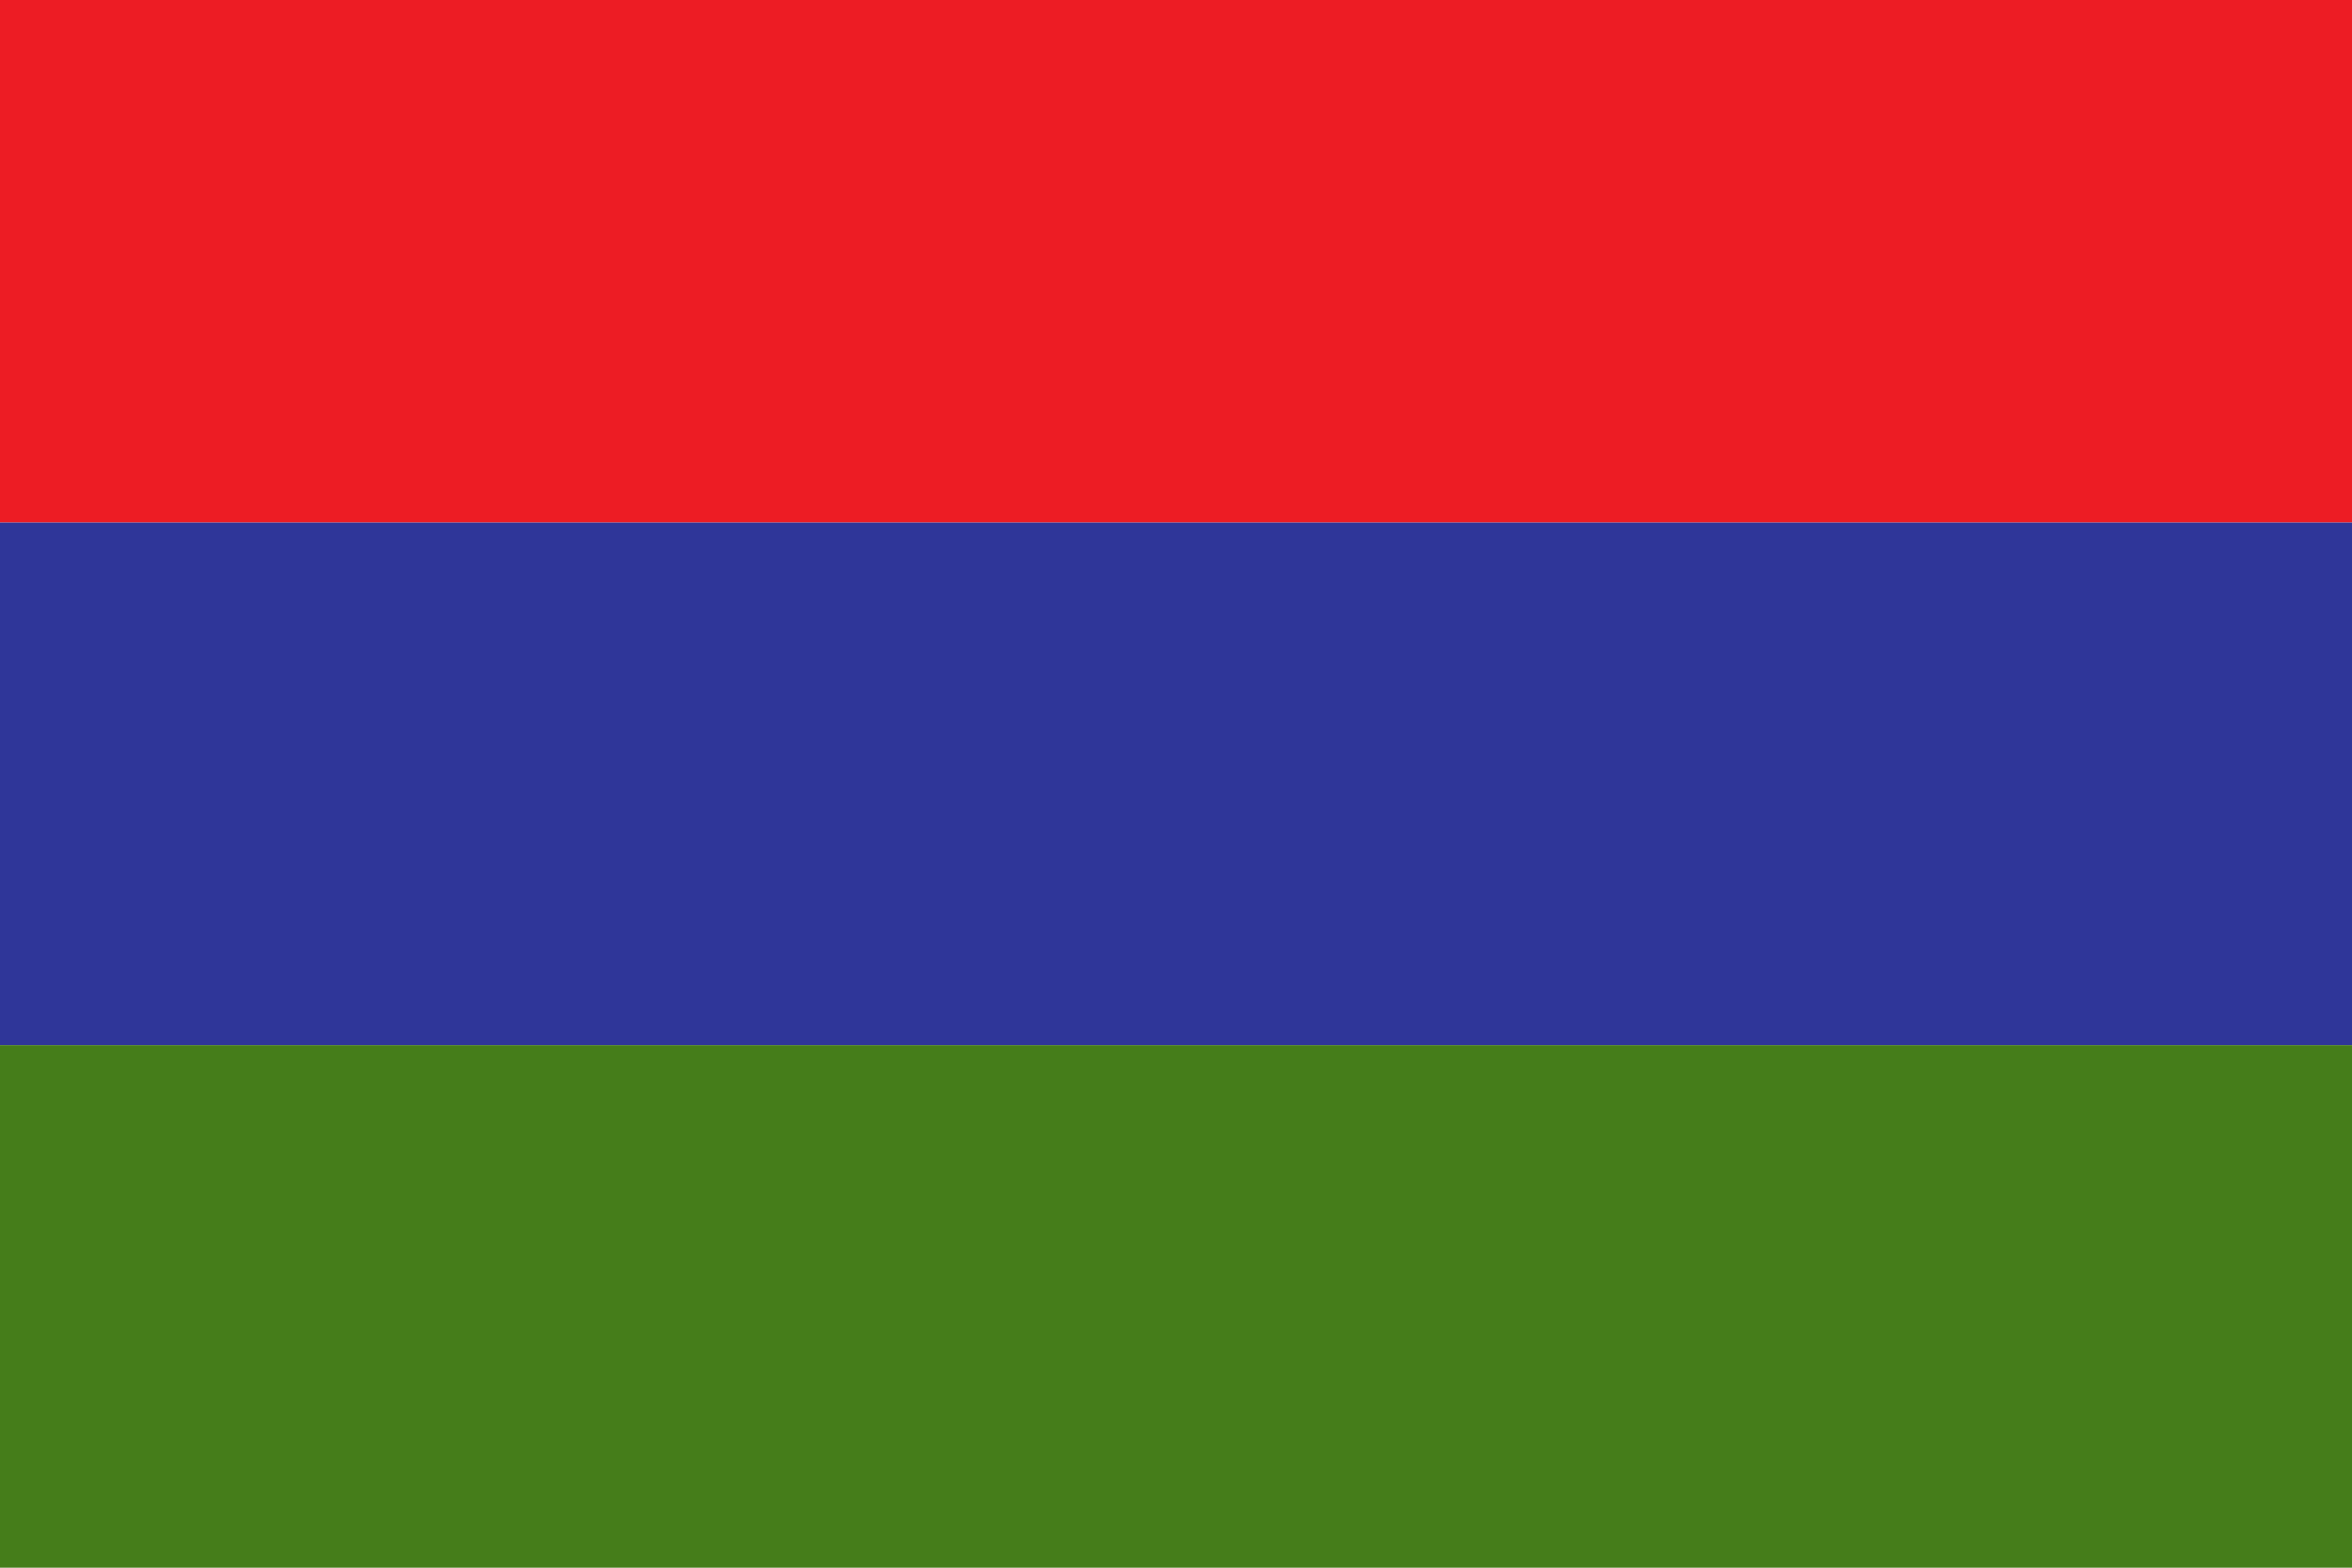
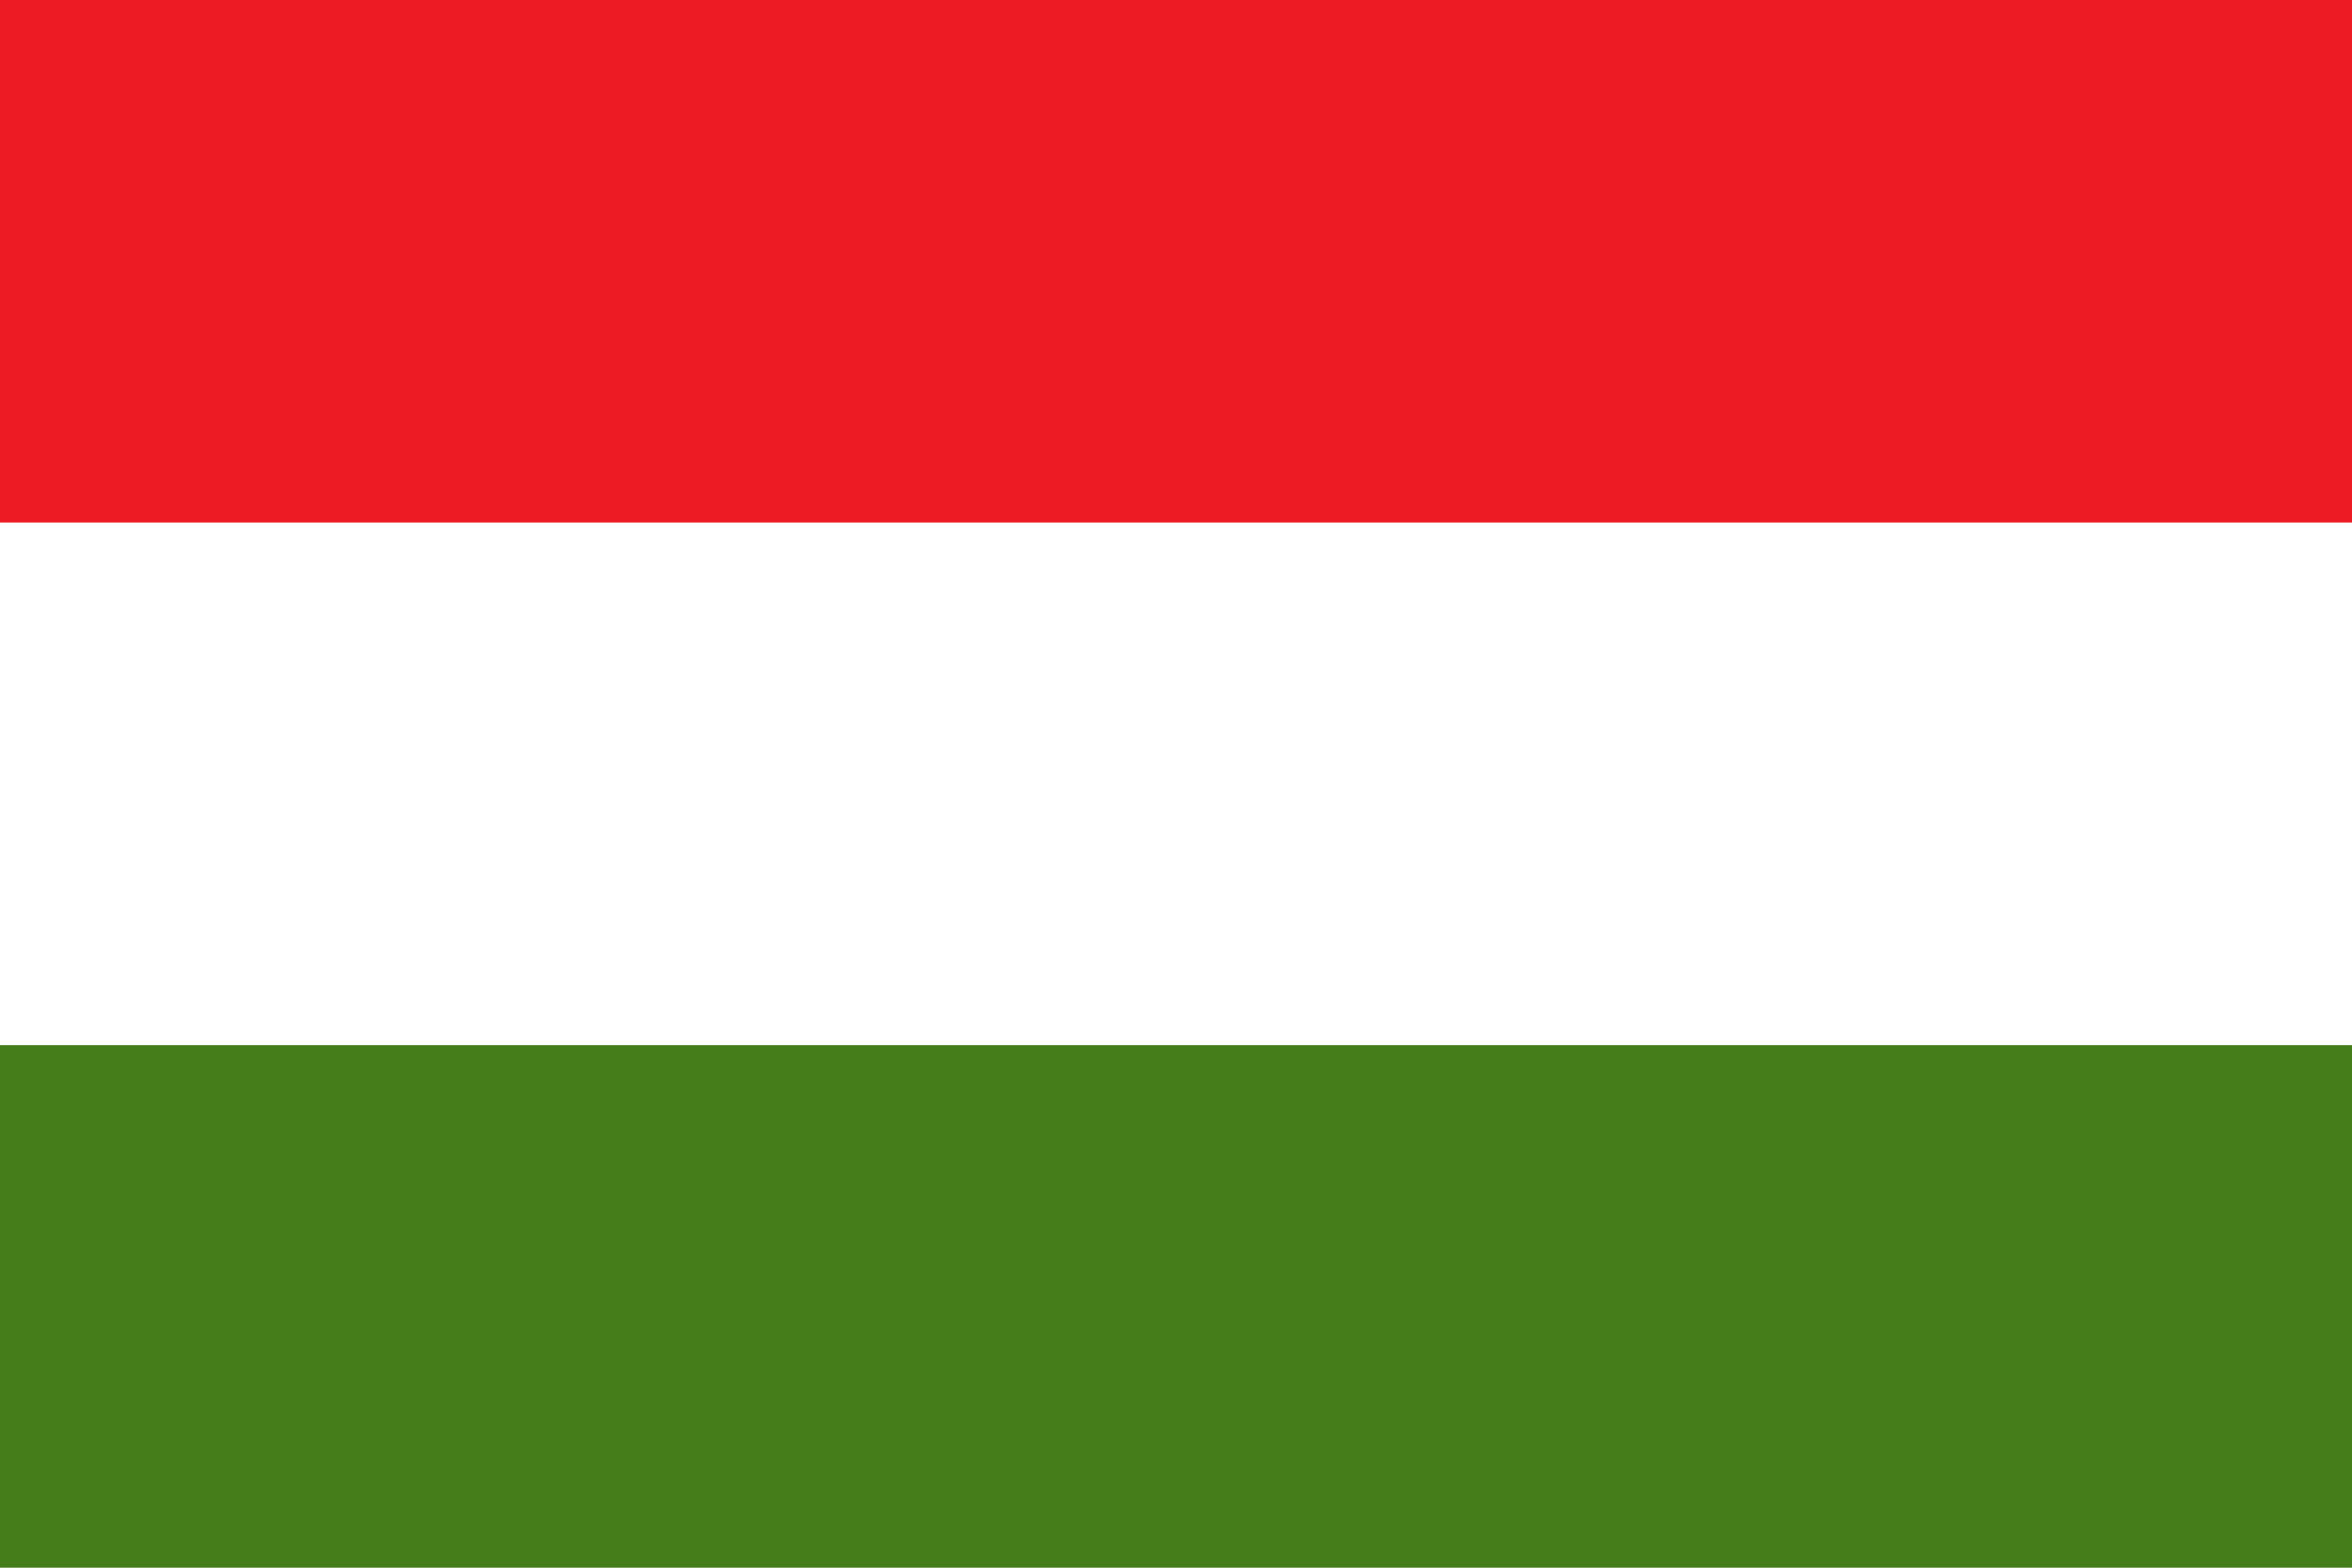
<svg xmlns="http://www.w3.org/2000/svg" version="1.1" width="2400" height="1600" viewBox="0 0 2400 1600">
  <path id="Rectángulo-1" d="M-1.000,-0.000 L2400.000,-0.000 L2400.000,533.333 L-1.000,533.333 L-1.000,-0.000 z" fill="#ED1C24" />
-   <path id="Rectángulo-1" d="M-1.000,533.333 L2400.000,533.333 L2400.000,1066.667 L-1.000,1066.667 L-1.000,533.333 z" fill="#2F3699" />
  <path id="Rectángulo-1" d="M-1.000,1066.667 L2400.000,1066.667 L2400.000,1600.000 L-1.000,1600.000 L-1.000,1066.667 z" fill="#457D1A" />
</svg>